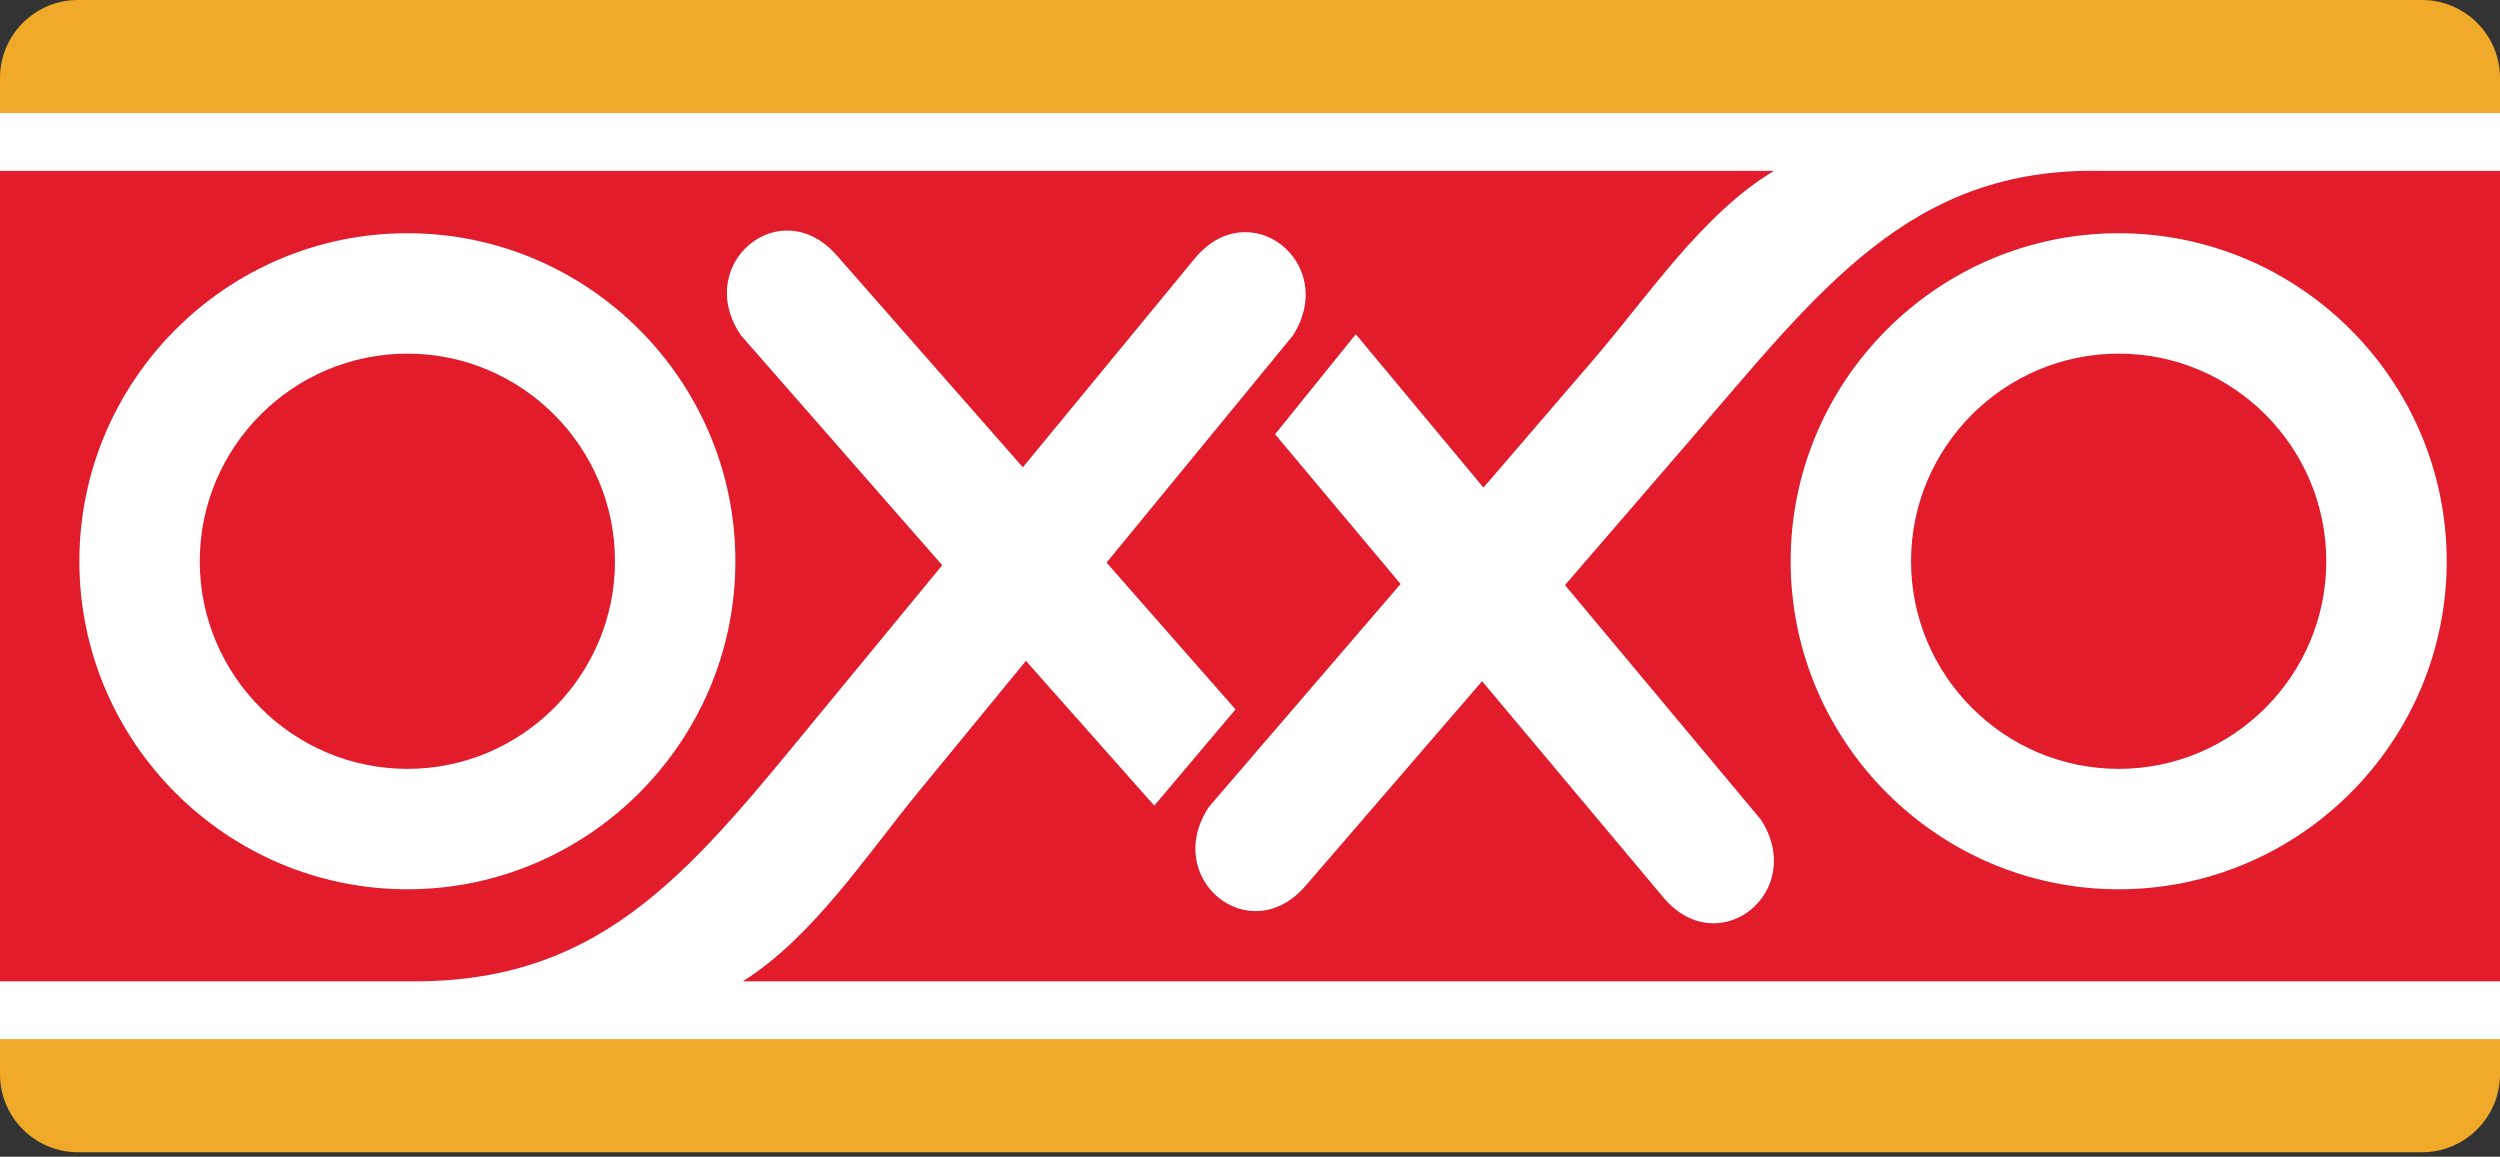
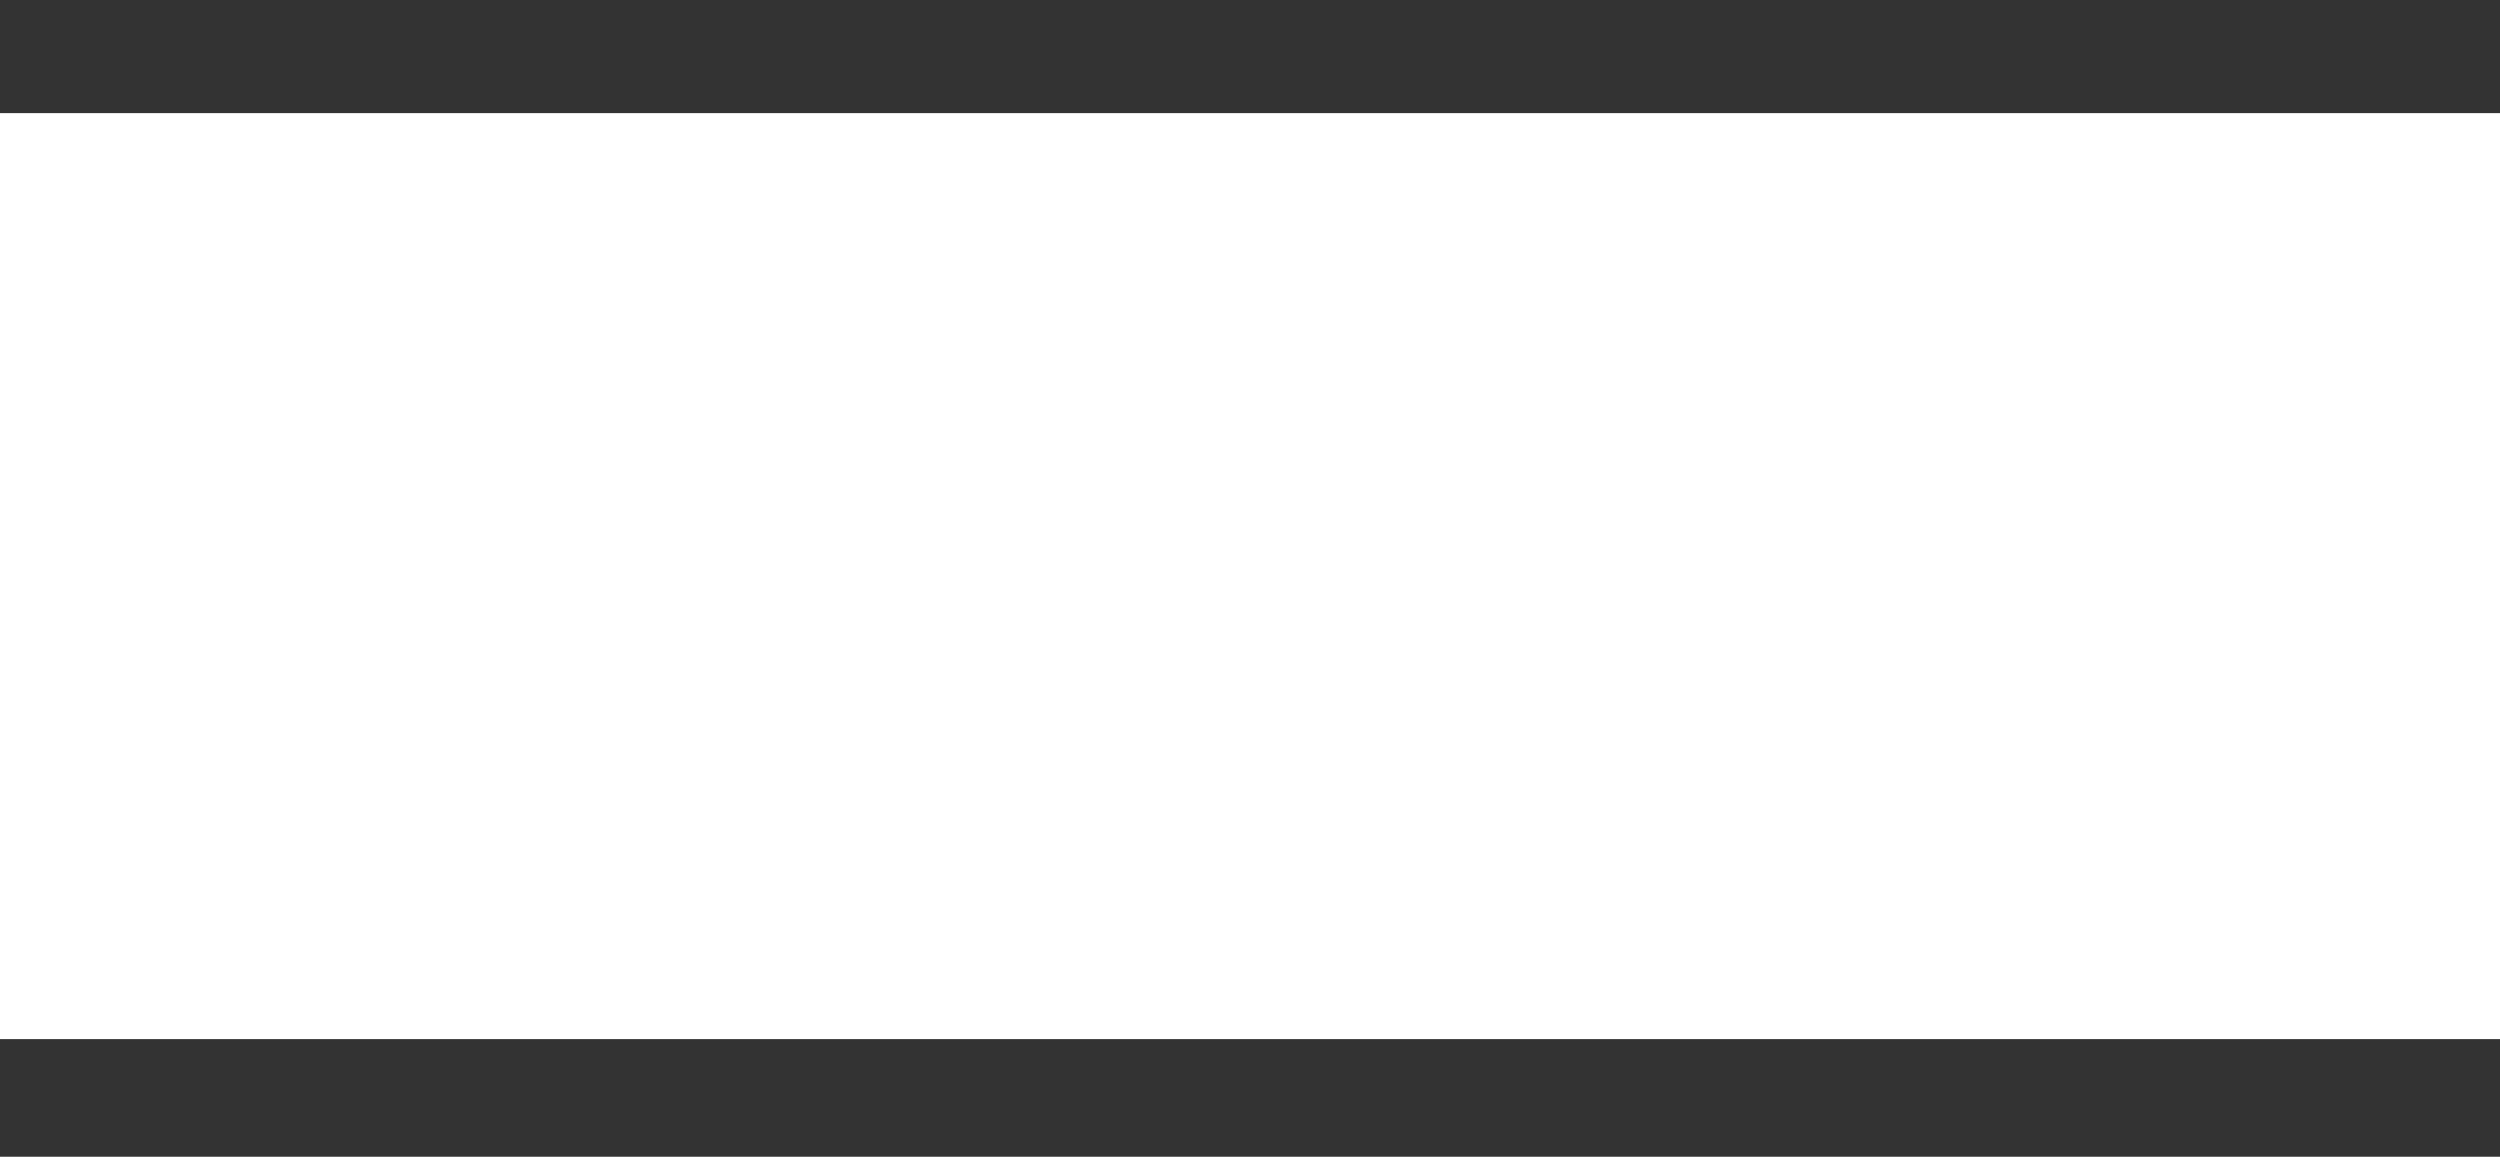
<svg xmlns="http://www.w3.org/2000/svg" width="134" height="62" viewBox="0 0 134 62" fill="none">
  <rect x="0" y="0" width="134" height="62" fill="#333333" stroke="none" />
-   <path fill-rule="evenodd" clip-rule="evenodd" d="M0 4.172C0 1.877 1.877 0 4.172 0H129.827C132.122 0 134 1.877 134 4.172V57.587C134 59.883 132.122 61.76 129.827 61.76H4.172C1.877 61.76 0 59.883 0 57.587V4.172Z" fill="#F0A929" />
  <path fill-rule="evenodd" clip-rule="evenodd" d="M6.10352e-05 6.064H134V55.696H6.10352e-05V6.064Z" fill="white" />
-   <path fill-rule="evenodd" clip-rule="evenodd" d="M113.561 18.954C107.431 18.954 102.433 23.952 102.433 30.083C102.433 36.212 107.431 41.211 113.561 41.211C119.691 41.211 124.689 36.212 124.689 30.083C124.689 23.952 119.691 18.954 113.561 18.954Z" fill="#E21C2A" />
-   <path fill-rule="evenodd" clip-rule="evenodd" d="M21.837 18.954C15.706 18.954 10.707 23.952 10.707 30.083C10.707 36.212 15.706 41.211 21.837 41.211C27.965 41.211 32.964 36.212 32.964 30.083C32.964 23.952 27.965 18.954 21.837 18.954Z" fill="#E21C2A" />
-   <path fill-rule="evenodd" clip-rule="evenodd" d="M112.688 9.16C102.386 8.923 97.543 15.529 90.514 23.676L83.883 31.361L94.383 43.931C96.885 47.793 92.11 51.627 89.148 48.092L79.44 36.512L69.98 47.478C66.968 50.969 62.248 47.069 64.803 43.243L75.072 31.301L68.344 23.275L72.672 17.915L79.514 26.135L85.412 19.274C88.307 15.91 91.258 11.452 95.083 9.16H0V52.6H22.231C32.534 52.6 37.211 46.44 44.05 38.133L50.503 30.296L39.714 17.973C37.126 14.169 41.809 10.228 44.853 13.692L54.824 25.047L64.031 13.864C66.961 10.303 71.769 14.095 69.304 17.979L59.312 30.156L66.224 38.025L61.869 43.182L54.989 35.423L49.252 42.416C46.435 45.846 43.585 50.221 39.813 52.6H134V9.16H112.688ZM39.417 30.083C39.417 39.767 31.521 47.665 21.837 47.665C12.151 47.665 4.254 39.767 4.254 30.083C4.254 20.397 12.151 12.501 21.837 12.501C31.521 12.501 39.417 20.397 39.417 30.083ZM113.561 47.665C103.877 47.665 95.979 39.767 95.979 30.083C95.979 20.397 103.877 12.501 113.561 12.501C123.246 12.501 131.143 20.397 131.143 30.083C131.143 39.767 123.246 47.665 113.561 47.665Z" fill="#E21C2A" />
</svg>